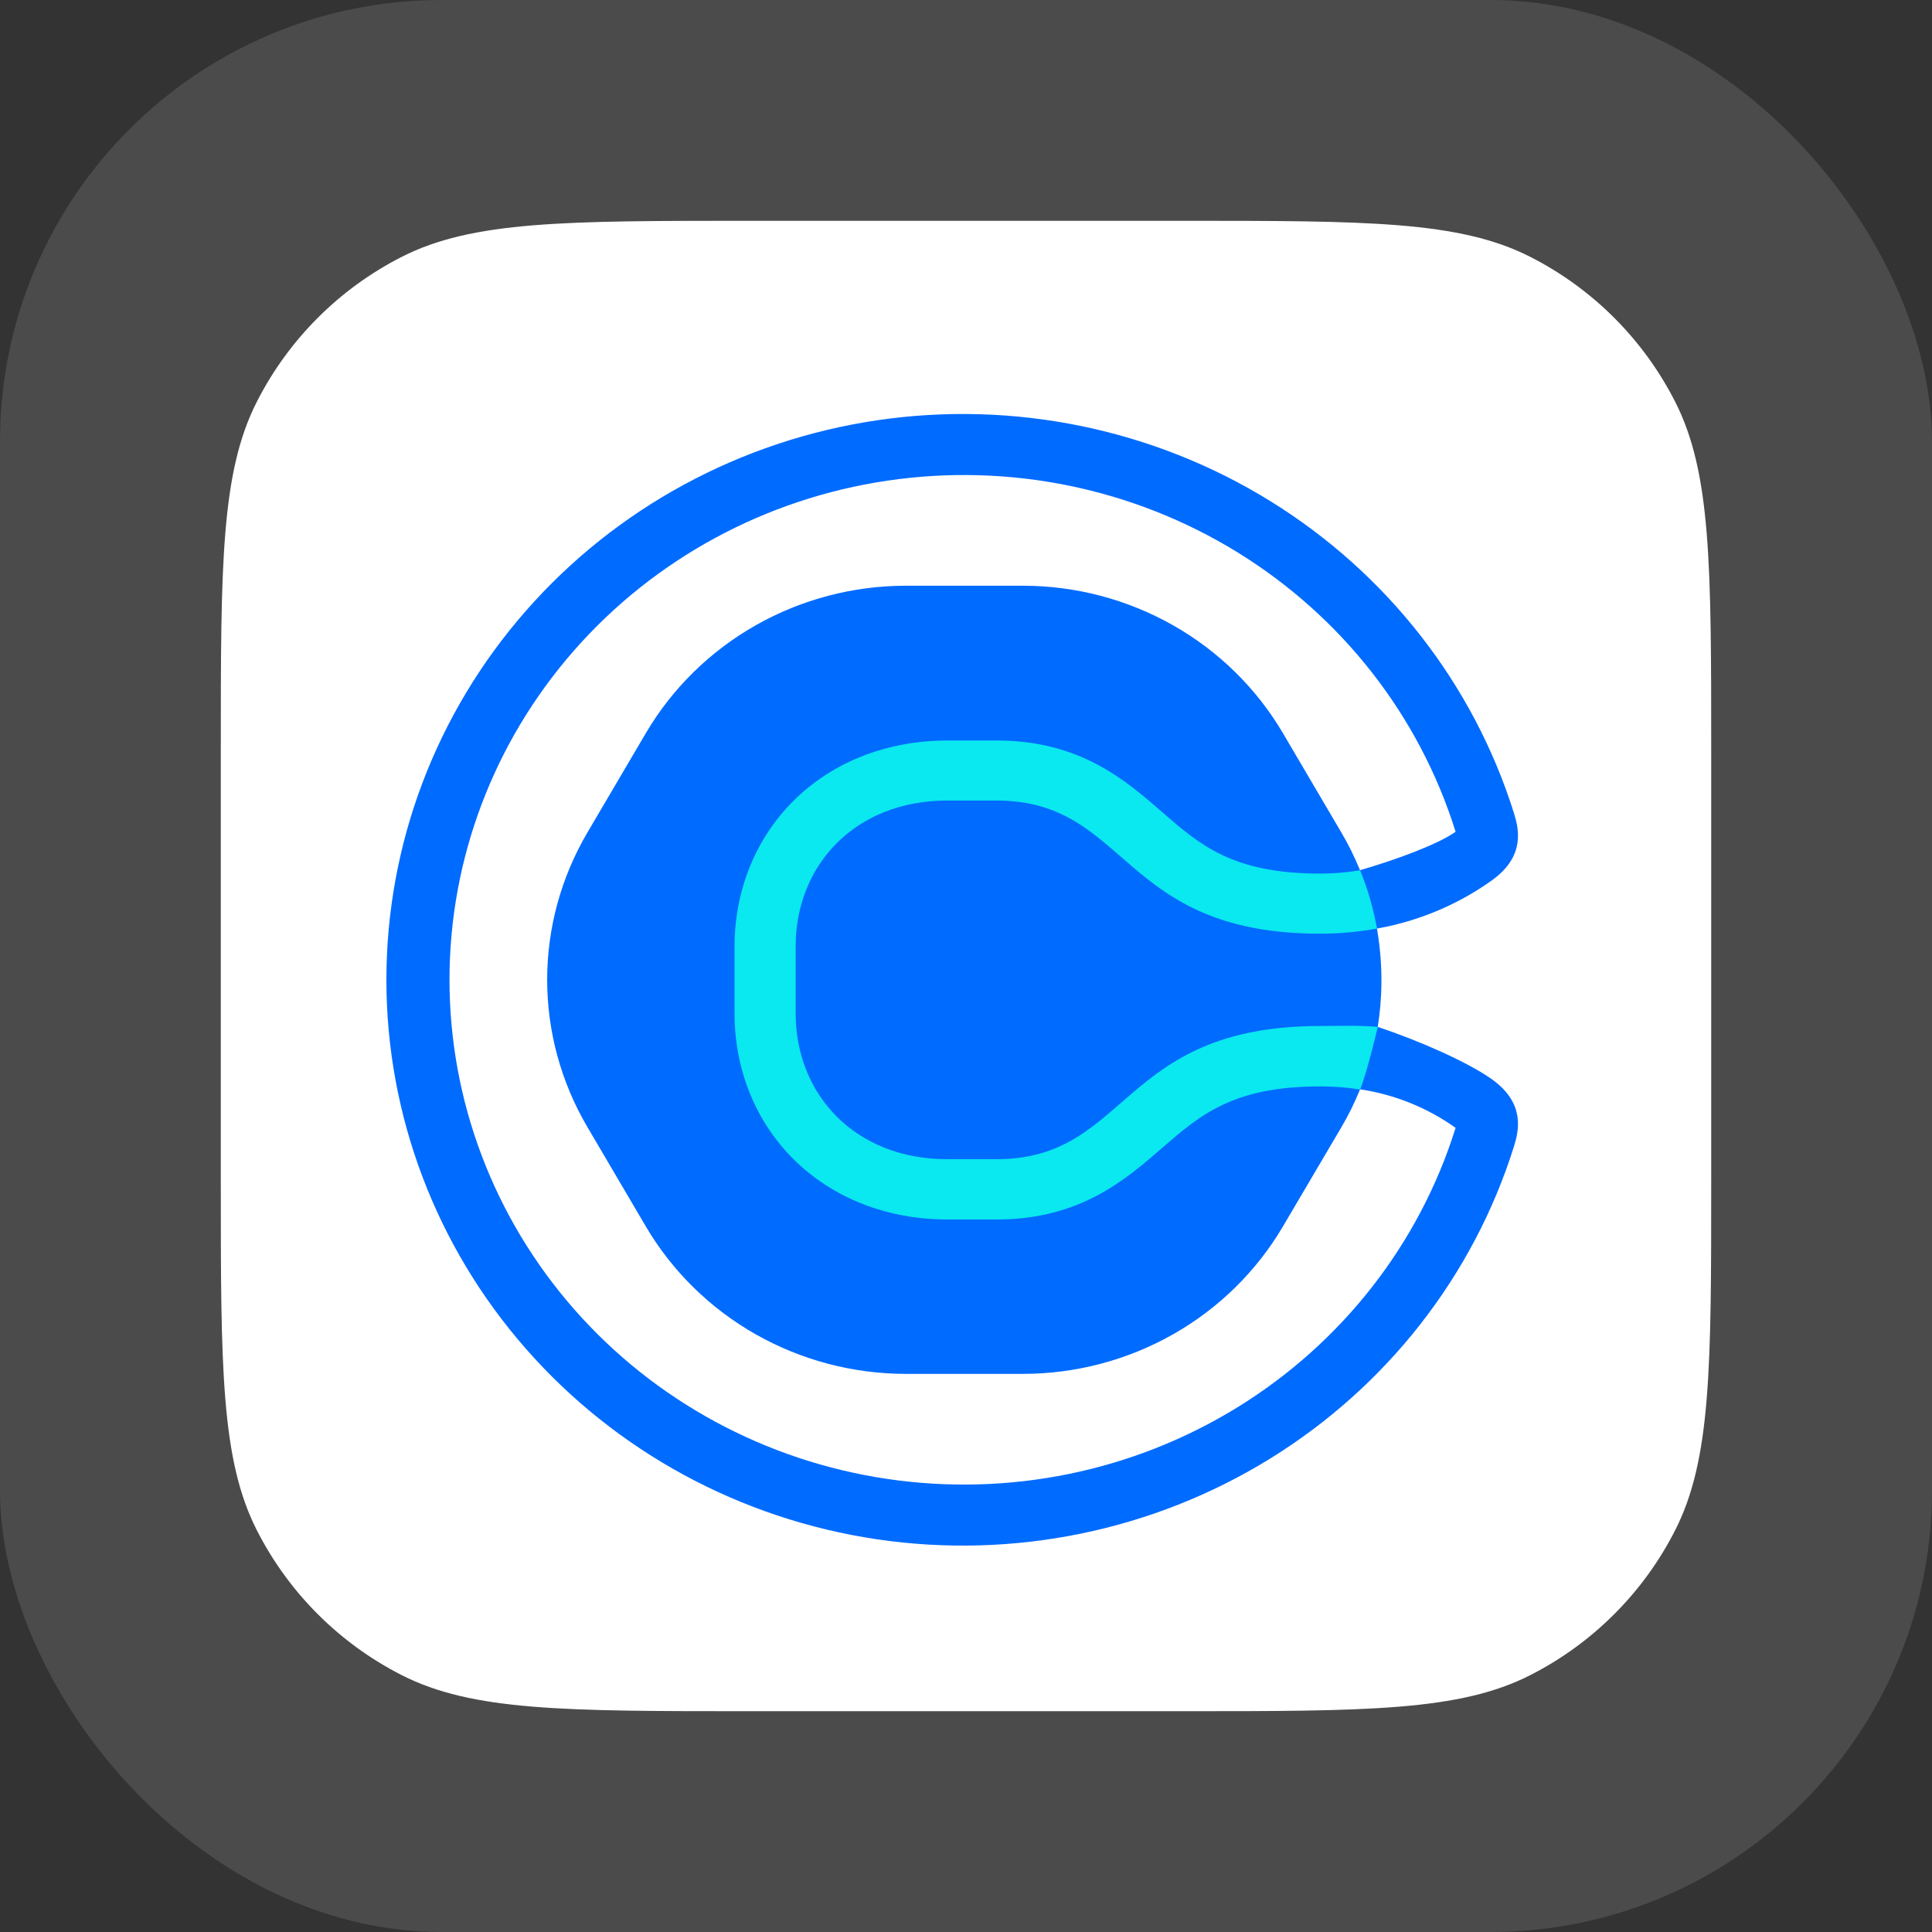
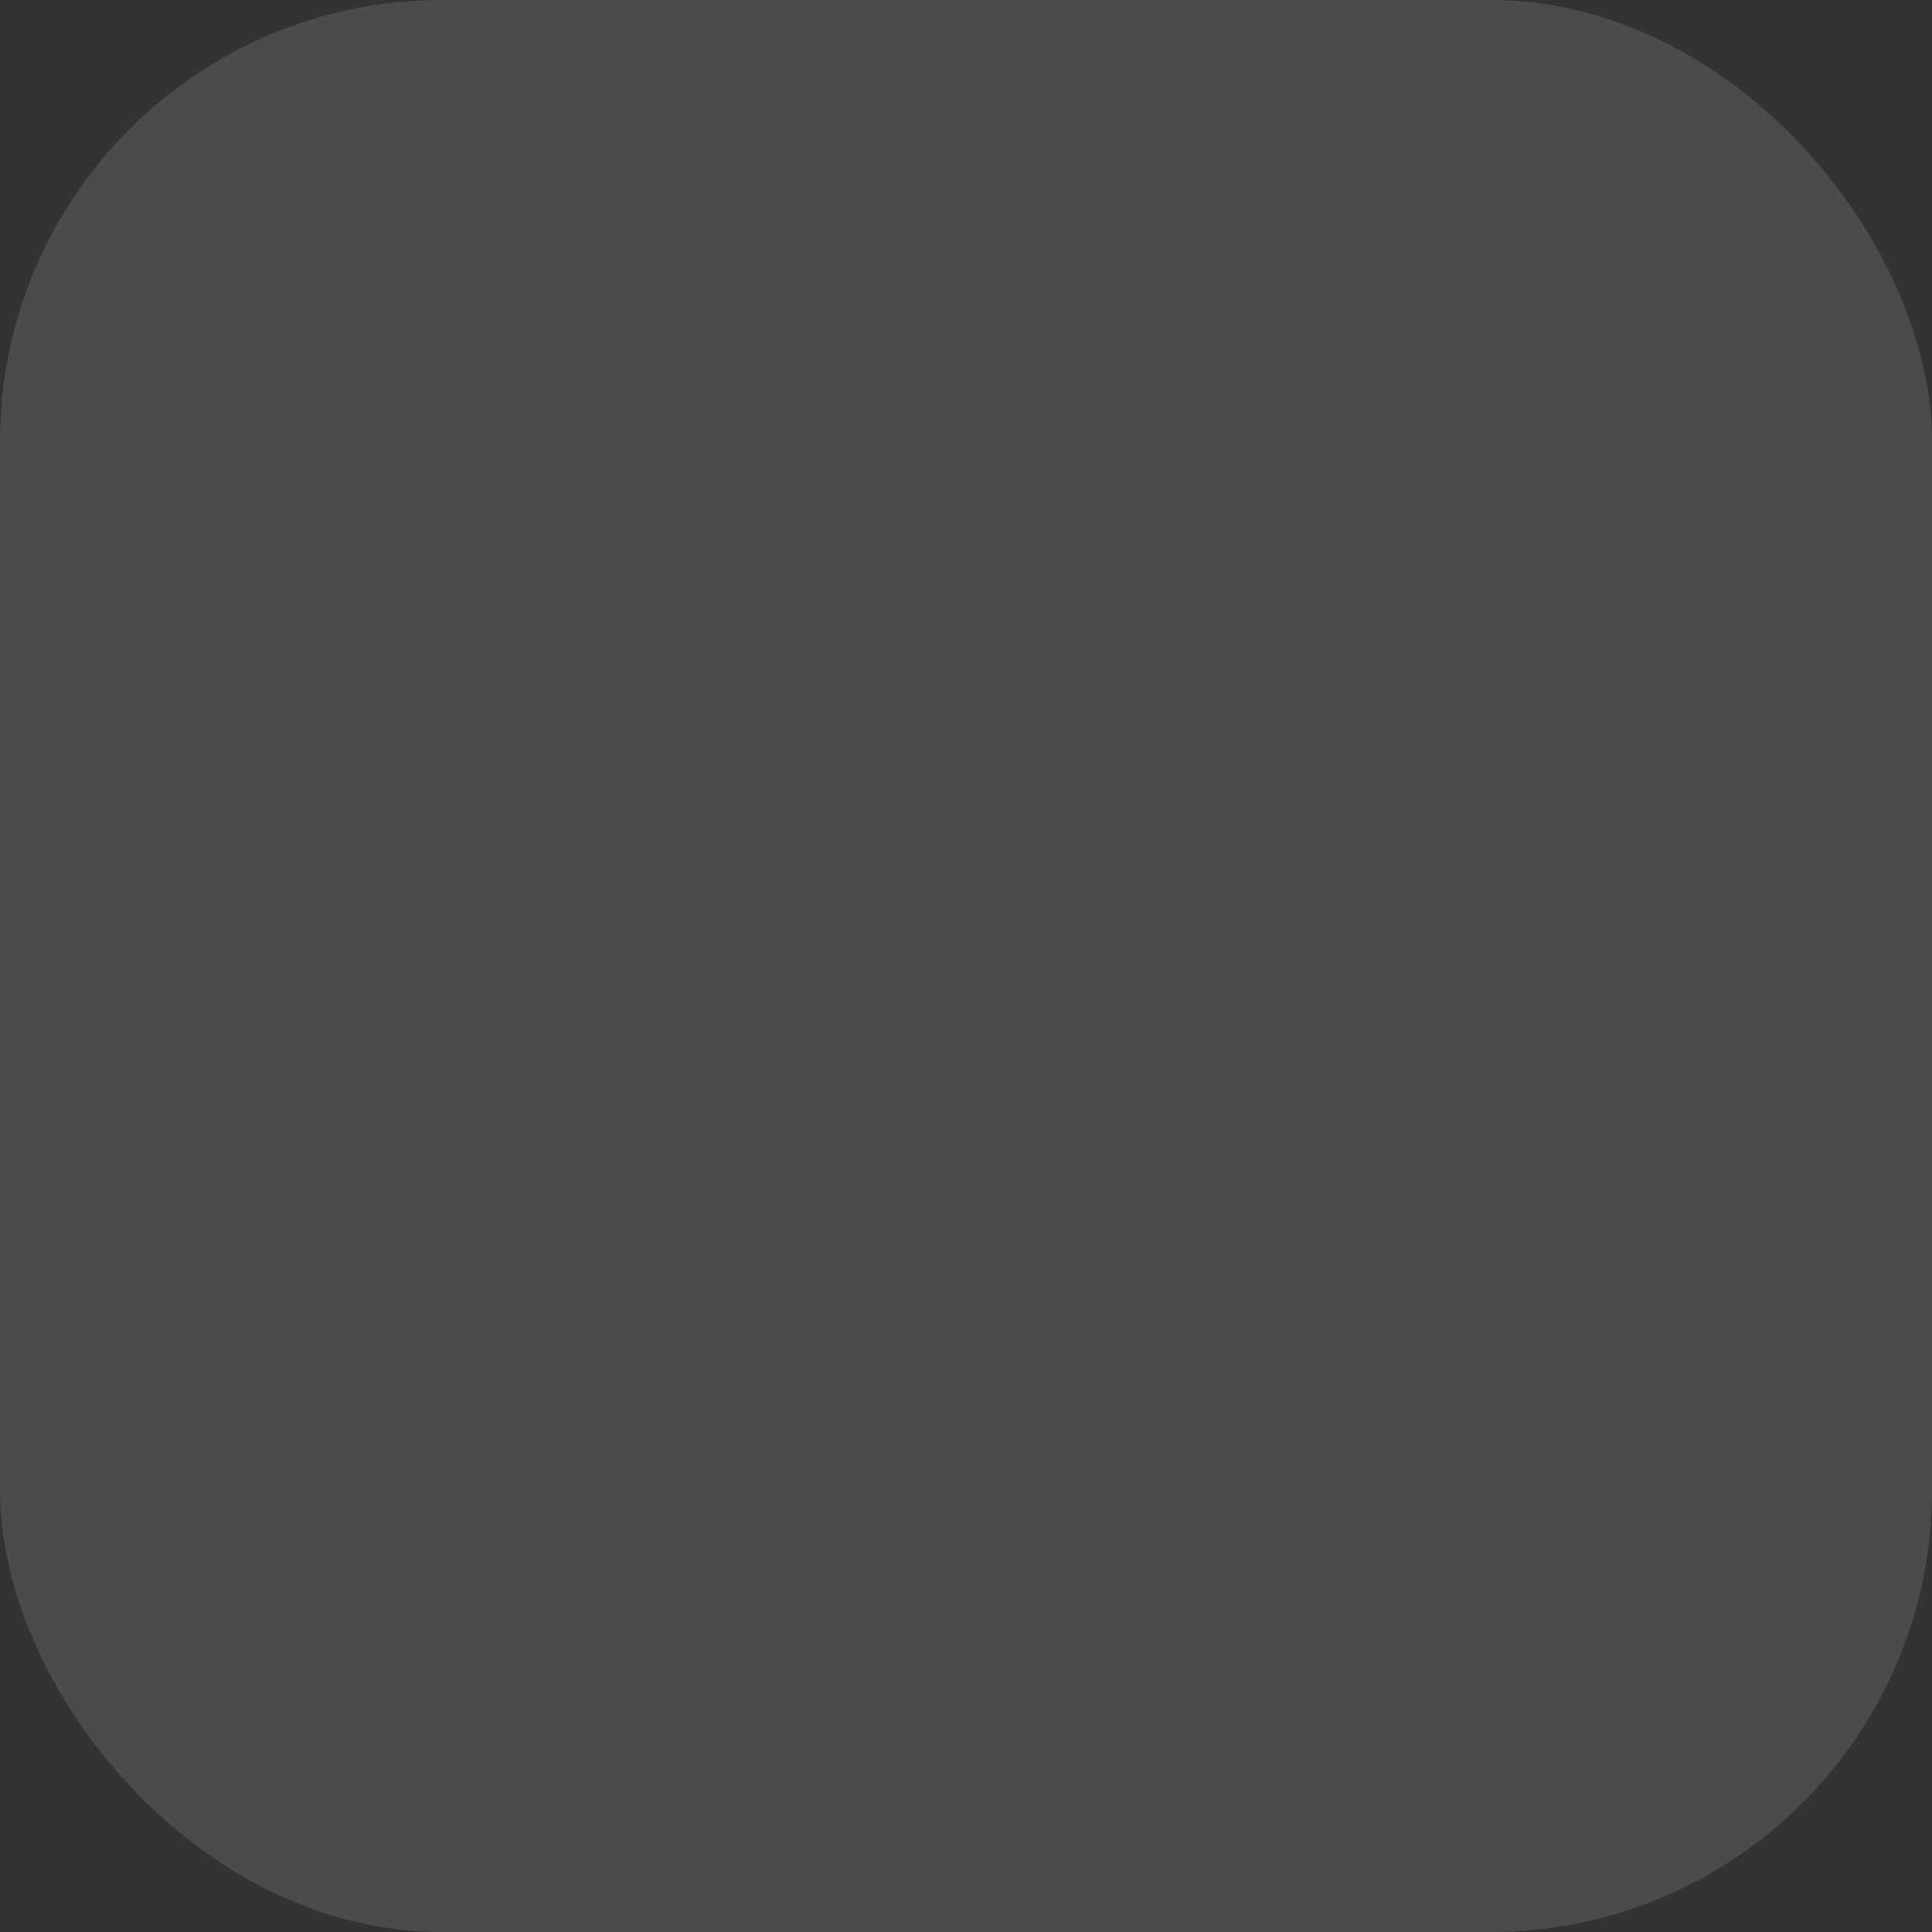
<svg xmlns="http://www.w3.org/2000/svg" width="70" height="70" viewBox="0 0 70 70" fill="none">
  <rect x="0" y="0" width="70" height="70" fill="#333333" stroke="none" />
  <rect width="70" height="70" rx="16" fill="white" fill-opacity="0.12" />
  <g clip-path="url(#clip0_250_21036)">
-     <path d="M8 27.2C8 20.479 8 17.119 9.308 14.552C10.458 12.294 12.294 10.458 14.552 9.308C17.119 8 20.479 8 27.2 8H42.8C49.521 8 52.881 8 55.448 9.308C57.706 10.458 59.542 12.294 60.692 14.552C62 17.119 62 20.479 62 27.2V42.8C62 49.521 62 52.881 60.692 55.448C59.542 57.706 57.706 59.542 55.448 60.692C52.881 62 49.521 62 42.8 62H27.2C20.479 62 17.119 62 14.552 60.692C12.294 59.542 10.458 57.706 9.308 55.448C8 52.881 8 49.521 8 42.8V27.2Z" fill="white" />
-     <path d="M54.073 39.117C53.199 38.488 51.42 37.707 49.918 37.206C50.073 36.245 50.129 35.039 49.89 33.644H49.884V33.611H49.89V33.644C51.401 33.376 52.832 32.775 54.073 31.883C55.264 31.017 55.034 30.04 54.853 29.46C53.379 24.769 50.238 20.755 46.005 18.143C41.773 15.533 36.722 14.498 31.777 15.228C26.832 15.96 22.319 18.408 19.057 22.129C15.794 25.846 14 30.592 14 35.5C14 40.408 15.794 45.154 19.057 48.871C22.319 52.592 26.832 55.04 31.777 55.772C36.722 56.502 41.773 55.467 46.005 52.857C50.238 50.245 53.379 46.231 54.853 41.54C55.034 40.96 55.264 39.983 54.073 39.117ZM52.729 40.896C51.414 45.081 48.612 48.661 44.836 50.989C41.057 53.318 36.554 54.237 32.144 53.584C27.731 52.931 23.706 50.748 20.795 47.428C17.887 44.11 16.286 39.877 16.286 35.5C16.286 31.123 17.887 26.89 20.795 23.572C23.706 20.252 27.731 18.069 32.144 17.416C36.554 16.763 41.057 17.682 44.836 20.011C48.612 22.339 51.414 25.919 52.729 30.104C52.729 30.113 52.736 30.125 52.742 30.134C52.098 30.592 50.608 31.142 49.277 31.529L49.265 31.505C49.075 31.044 48.854 30.592 48.599 30.162L46.481 26.56C45.526 24.94 44.155 23.591 42.5 22.654C40.846 21.717 38.971 21.222 37.061 21.222H32.822C30.912 21.222 29.037 21.717 27.383 22.654C25.731 23.591 24.356 24.94 23.402 26.56L21.284 30.162C20.329 31.786 19.825 33.626 19.825 35.5C19.825 37.374 20.329 39.214 21.284 40.838L23.402 44.44C24.356 46.06 25.731 47.409 27.383 48.346C29.037 49.283 30.912 49.778 32.822 49.778H37.061C38.971 49.778 40.846 49.283 42.5 48.346C44.155 47.409 45.526 46.06 46.481 44.44L48.599 40.844C48.854 40.414 49.075 39.962 49.265 39.501L49.277 39.474C49.277 39.474 49.277 39.471 49.28 39.468H49.283C50.534 39.657 51.719 40.136 52.742 40.866C52.742 40.875 52.736 40.887 52.729 40.896Z" fill="#006BFF" />
-     <path d="M49.279 31.533C48.803 31.61 48.321 31.652 47.836 31.652C44.667 31.652 43.479 30.618 42.104 29.421C40.776 28.265 39.125 26.83 36.118 26.83H34.32C32.146 26.83 30.168 27.605 28.756 29.009C27.375 30.383 26.613 32.263 26.613 34.302V36.713C26.613 38.752 27.375 40.632 28.756 42.005C30.171 43.409 32.146 44.184 34.32 44.184H36.118C39.125 44.184 40.776 42.747 42.104 41.593C43.479 40.403 44.67 39.362 47.836 39.362C48.318 39.362 48.803 39.399 49.279 39.475C49.553 38.803 49.954 37.058 49.92 37.207C49.198 37.143 48.52 37.174 47.83 37.174C40.549 37.174 40.929 41.999 36.108 41.999H34.311C31.002 41.999 28.828 39.679 28.828 36.71V34.292C28.828 31.326 31.002 29.006 34.311 29.006H36.108C40.929 29.006 40.549 33.829 47.83 33.829C48.52 33.829 49.208 33.767 49.886 33.645V33.612C49.755 32.901 49.553 32.202 49.279 31.53V31.533Z" fill="#0AE8F0" />
+     <path d="M49.279 31.533C48.803 31.61 48.321 31.652 47.836 31.652C44.667 31.652 43.479 30.618 42.104 29.421C40.776 28.265 39.125 26.83 36.118 26.83H34.32C32.146 26.83 30.168 27.605 28.756 29.009C27.375 30.383 26.613 32.263 26.613 34.302V36.713C26.613 38.752 27.375 40.632 28.756 42.005C30.171 43.409 32.146 44.184 34.32 44.184H36.118C39.125 44.184 40.776 42.747 42.104 41.593C43.479 40.403 44.67 39.362 47.836 39.362C48.318 39.362 48.803 39.399 49.279 39.475C49.198 37.143 48.52 37.174 47.83 37.174C40.549 37.174 40.929 41.999 36.108 41.999H34.311C31.002 41.999 28.828 39.679 28.828 36.71V34.292C28.828 31.326 31.002 29.006 34.311 29.006H36.108C40.929 29.006 40.549 33.829 47.83 33.829C48.52 33.829 49.208 33.767 49.886 33.645V33.612C49.755 32.901 49.553 32.202 49.279 31.53V31.533Z" fill="#0AE8F0" />
  </g>
  <defs>
    <clipPath id="clip0_250_21036">
-       <rect width="54" height="54" fill="white" transform="translate(8 8)" />
-     </clipPath>
+       </clipPath>
  </defs>
</svg>